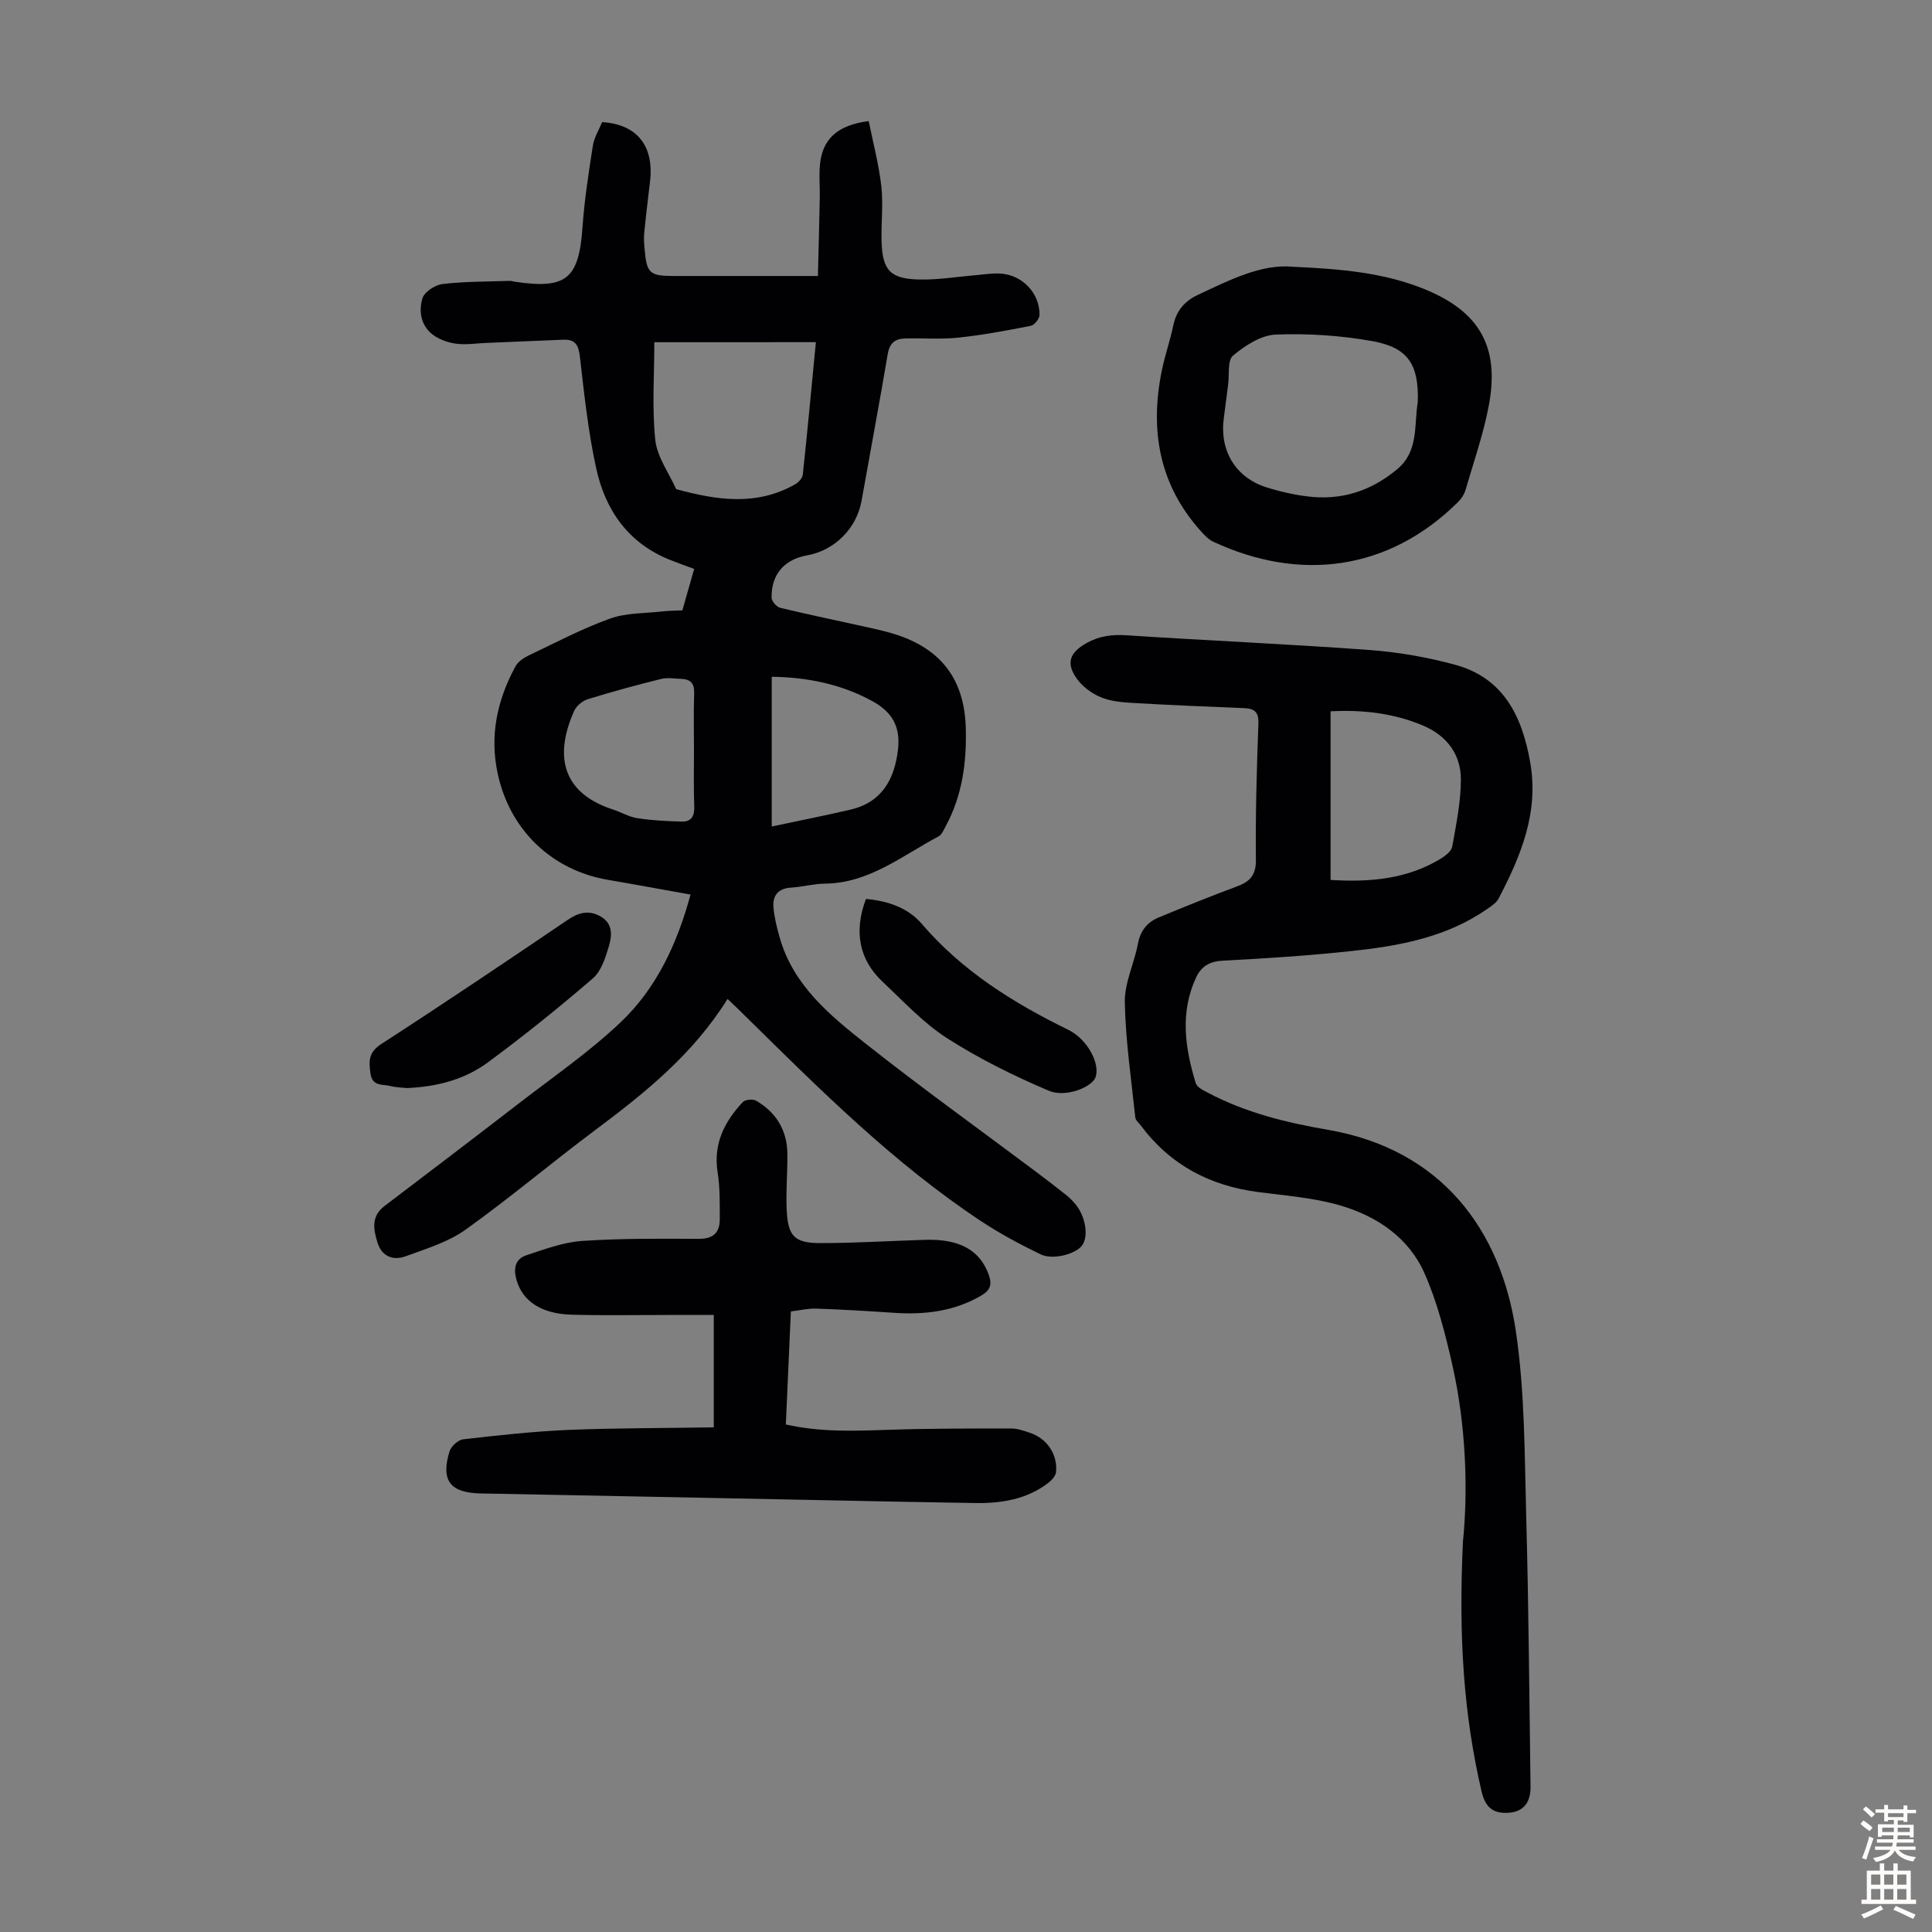
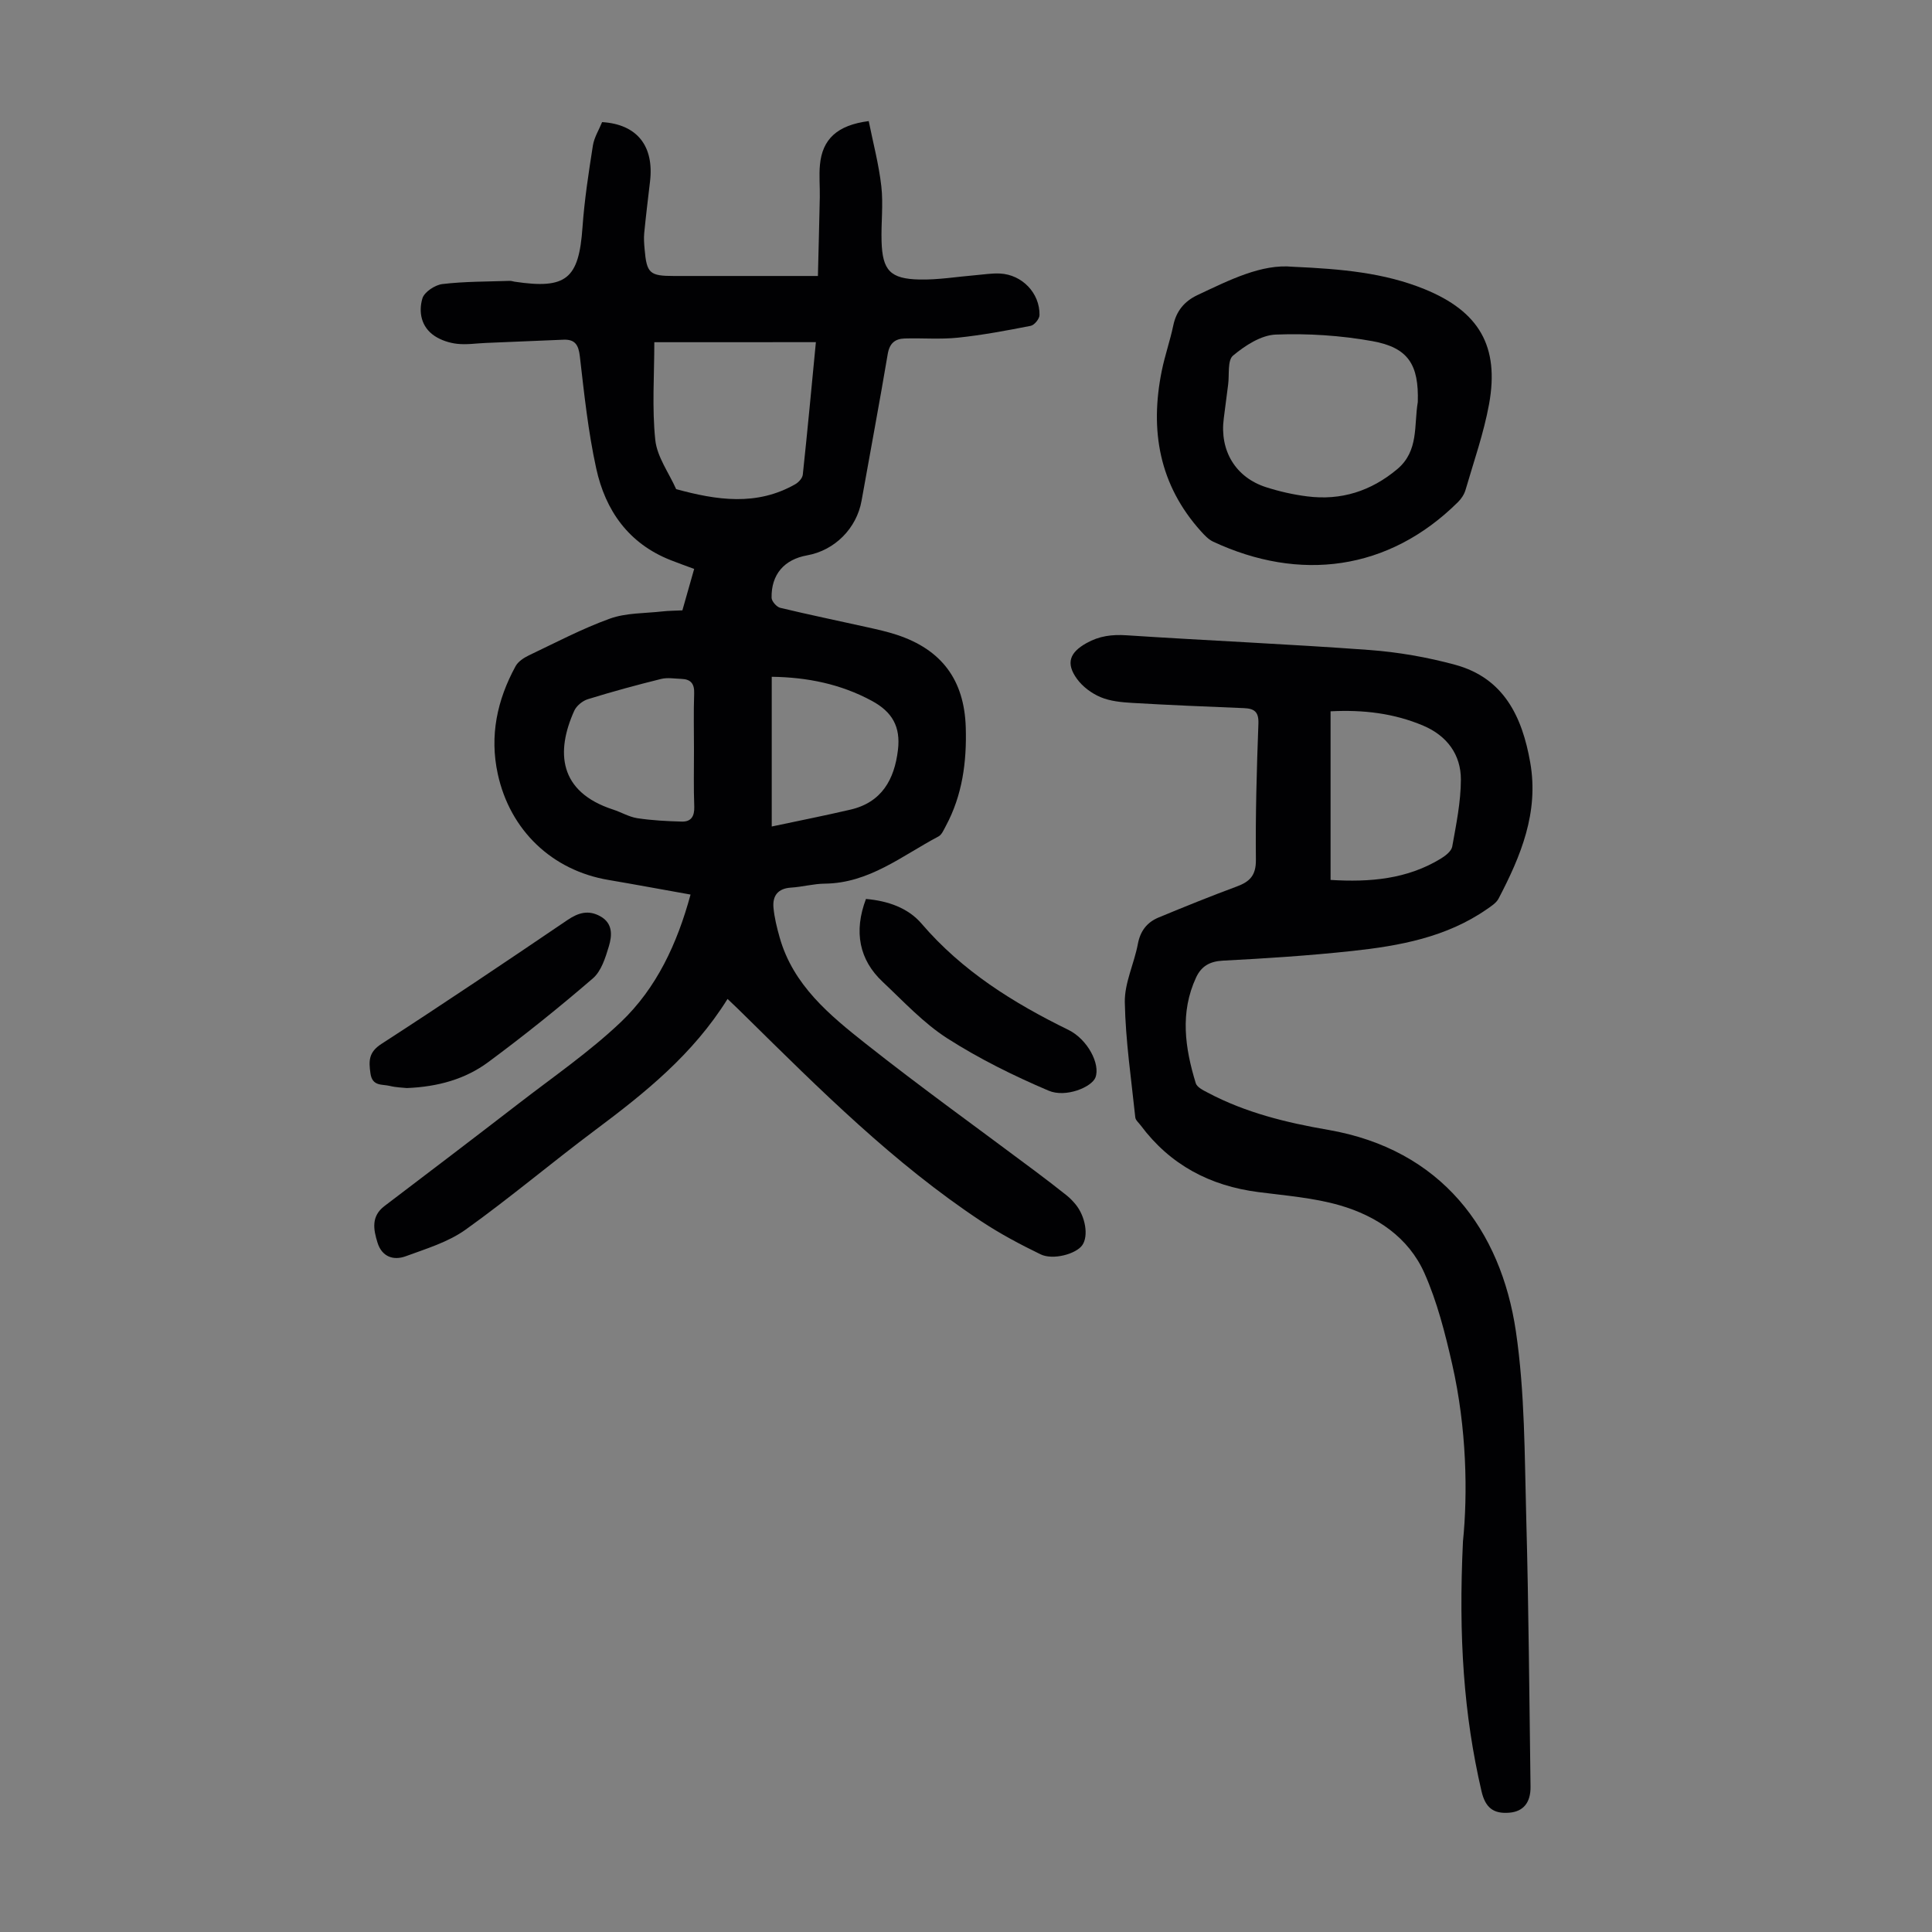
<svg xmlns="http://www.w3.org/2000/svg" enable-background="new 0 0 400 400" viewBox="0 0 400 400">
  <rect x="0" y="0" width="400" height="400" fill="#808080" stroke="none" />
  <g fill="#010103">
    <path d="m150.63 206.82c-7.16 11.49-17.09 19.44-27.36 27.12-9.05 6.76-17.69 14.08-26.88 20.65-3.61 2.58-8.14 3.94-12.38 5.5-2.58.95-4.95.09-5.85-2.81-.84-2.71-1.37-5.45 1.44-7.58 9.27-7.04 18.53-14.08 27.74-21.19 7.15-5.53 14.66-10.69 21.19-16.89 7.4-7.04 11.67-16.22 14.44-26.41-5.85-1.04-11.42-2.08-17.01-3.03-11.66-1.97-20.36-10.26-22.9-21.93-1.73-7.93-.13-15.34 3.69-22.33.53-.96 1.7-1.73 2.74-2.23 5.55-2.64 11.02-5.53 16.78-7.61 3.36-1.21 7.21-1.08 10.85-1.49 1.32-.15 2.67-.15 4.16-.22.8-2.83 1.59-5.58 2.44-8.58-1.78-.66-3.33-1.21-4.87-1.82-8.71-3.43-13.51-10.28-15.41-18.99-1.67-7.62-2.49-15.44-3.39-23.21-.27-2.37-1.01-3.53-3.36-3.44-5.35.21-10.71.45-16.06.67-2.01.08-4.04.41-6.01.18-1.6-.18-3.31-.74-4.65-1.63-2.76-1.84-3.35-4.93-2.52-7.76.39-1.33 2.61-2.8 4.15-2.98 4.61-.55 9.3-.5 13.95-.66.33-.01.66.12.99.17 10.74 1.61 13.31-.58 14.06-11.26.4-5.67 1.27-11.31 2.15-16.92.27-1.71 1.28-3.29 1.91-4.86 7.25.45 10.79 4.95 9.92 12.3-.42 3.55-.85 7.1-1.2 10.66-.11 1.11-.02 2.24.08 3.35.43 5.01 1.05 5.55 6.08 5.55h25.86 3.94c.14-5.64.28-10.97.39-16.3.04-2.24-.18-4.49.03-6.71.49-5.3 3.56-8.22 10.1-9.06.89 4.44 2.09 8.93 2.61 13.5.43 3.76-.07 7.61.05 11.41.18 5.99 1.78 7.76 7.83 7.89 3.88.09 7.78-.58 11.67-.9 1.67-.14 3.35-.42 5.01-.34 4.59.23 8.27 4.05 8.19 8.61-.01.78-1.07 2.07-1.82 2.22-4.99.98-10.01 1.92-15.06 2.45-3.65.38-7.36.06-11.04.17-1.98.06-3.12.97-3.5 3.19-1.71 10.15-3.62 20.26-5.42 30.39-1.01 5.7-5.52 10.29-11.28 11.32-4.74.85-7.44 3.95-7.35 8.78.01.73 1.04 1.9 1.78 2.08 5.97 1.44 11.99 2.67 17.98 4.01 2.07.46 4.15.92 6.16 1.58 9.29 3.06 13.97 9.34 14.28 19.14.22 7.14-.69 14.07-4.14 20.47-.42.77-.82 1.77-1.51 2.14-7.54 3.98-14.35 9.68-23.54 9.77-2.33.02-4.65.68-6.99.82-2.72.17-3.85 1.7-3.63 4.15.19 2.08.71 4.15 1.28 6.17 2.79 9.88 10.34 16.08 17.85 22.02 11.49 9.09 23.41 17.64 35.13 26.42 2.15 1.61 4.27 3.24 6.37 4.91.7.55 1.33 1.2 1.9 1.89 2.07 2.51 2.73 6.54 1.42 8.45-1.24 1.82-6.05 3.18-8.66 1.91-4.21-2.04-8.37-4.26-12.26-6.83-18.13-12-33.42-27.28-48.81-42.44-1.11-1.12-2.24-2.18-3.73-3.6zm-15.16-135.97c0 6.88-.5 13.62.2 20.24.37 3.51 2.82 6.8 4.32 10.18 8.35 2.28 16.66 3.57 24.7-1.04.67-.39 1.44-1.24 1.52-1.95.97-9.08 1.82-18.18 2.71-27.44-11.39.01-22.52.01-33.45.01zm8.21 84.45c0-3.91-.1-7.83.04-11.74.07-2-.7-2.93-2.61-3-1.42-.05-2.91-.32-4.24.01-5.09 1.26-10.16 2.64-15.16 4.19-1.1.34-2.36 1.37-2.82 2.4-3.83 8.5-3.23 16.78 8.04 20.45 1.7.55 3.31 1.53 5.03 1.79 3.04.46 6.14.62 9.22.7 1.92.05 2.62-1.12 2.56-3.07-.15-3.9-.06-7.81-.06-11.73zm16.1-15.18v31c5.69-1.21 11.01-2.26 16.28-3.49 6.49-1.5 9.12-6.24 9.85-12.36.57-4.78-1.14-7.86-5.41-10.17-6.42-3.47-13.32-4.88-20.72-4.98z" />
-     <path d="m302.89 319.15c1-9.85.8-23.38-2.23-36.7-1.46-6.41-3.1-12.9-5.75-18.87-3.3-7.42-9.94-11.84-17.55-14.04-5.42-1.56-11.18-2-16.82-2.73-10.03-1.29-18.27-5.63-24.37-13.81-.4-.54-1.06-1.07-1.12-1.65-.83-7.94-2.02-15.89-2.17-23.85-.07-4 1.94-8 2.7-12.06.51-2.71 1.91-4.5 4.31-5.49 5.36-2.22 10.74-4.4 16.17-6.41 2.7-1 3.99-2.29 3.96-5.52-.1-9.4.17-18.8.52-28.2.09-2.47-.86-3.12-3.01-3.21-7.71-.31-15.41-.63-23.11-1.08-2.21-.13-4.55-.35-6.55-1.19-1.86-.78-3.73-2.17-4.9-3.79-2.36-3.26-1.48-5.47 1.97-7.4 2.65-1.49 5.28-1.82 8.31-1.62 16.74 1.1 33.5 1.81 50.23 3.04 5.98.44 12 1.49 17.78 3.06 10.1 2.74 13.9 10.77 15.56 20.25 1.81 10.33-1.95 19.36-6.56 28.17-.48.91-1.53 1.57-2.42 2.19-8.38 5.82-18.07 7.59-27.89 8.65-8.89.96-17.82 1.54-26.75 2-2.74.14-4.47 1.16-5.55 3.46-3.39 7.28-2.31 14.63-.08 21.92.26.84 1.56 1.47 2.5 1.96 7.8 4.14 16.26 6.2 24.88 7.69 23.48 4.05 35.8 20.72 38.9 41.73 1.87 12.67 1.79 25.65 2.14 38.51.51 18.57.63 37.15.89 55.73.05 3.33-1.51 5.18-4.4 5.41-3.3.27-4.96-1.05-5.75-4.45-3.66-15.78-4.79-31.8-3.84-51.7zm-27.41-171.88v34.91c8.14.5 15.83-.15 22.81-4.4.97-.59 2.21-1.55 2.38-2.51.82-4.59 1.78-9.24 1.79-13.86.01-5.2-2.9-9.09-7.77-11.16-6.07-2.58-12.44-3.33-19.21-2.98z" />
-     <path d="m147.78 295.52c0-7.94 0-15.17 0-23.27-3.28 0-6.47 0-9.67 0-6.6 0-13.2.13-19.8-.06-6.28-.18-10.1-2.83-11.35-7.12-.7-2.4-.36-4.41 2.09-5.21 3.76-1.23 7.61-2.68 11.5-2.94 8.02-.54 16.09-.47 24.14-.43 3.03.01 4.34-1.33 4.33-4.1-.01-3.22.06-6.49-.44-9.65-.94-5.9 1.39-10.49 5.2-14.56.5-.53 2.08-.68 2.75-.3 4.18 2.42 6.43 6.14 6.49 11.01.04 3.91-.34 7.83-.14 11.73.27 5.35 1.63 6.75 7 6.75 7.26 0 14.52-.47 21.78-.68 7.07-.2 11.22 2.2 13.03 7.18.73 2.02.41 3.22-1.53 4.36-5.66 3.31-11.76 4-18.13 3.57-5.35-.36-10.7-.68-16.06-.87-1.64-.06-3.3.36-5.23.59-.35 7.85-.69 15.52-1.04 23.4 7.2 1.63 14.18 1.34 21.19 1.11 8.47-.29 16.95-.27 25.43-.28 1.3 0 2.64.47 3.9.89 3.52 1.17 5.76 4.42 5.43 8.1-.07.81-.9 1.73-1.62 2.28-4.49 3.44-9.76 4.26-15.22 4.17-11.74-.18-23.48-.44-35.22-.67-22.36-.44-44.72-.9-67.08-1.32-6.27-.12-8.29-2.63-6.45-8.68.32-1.06 1.77-2.4 2.82-2.52 7.3-.84 14.63-1.65 21.96-1.96 9.92-.39 19.85-.36 29.94-.52z" />
+     <path d="m302.89 319.15c1-9.85.8-23.38-2.23-36.7-1.46-6.41-3.1-12.9-5.75-18.87-3.3-7.42-9.94-11.84-17.55-14.04-5.42-1.56-11.18-2-16.82-2.73-10.03-1.29-18.27-5.63-24.37-13.81-.4-.54-1.06-1.07-1.12-1.65-.83-7.94-2.02-15.89-2.17-23.85-.07-4 1.94-8 2.7-12.06.51-2.71 1.91-4.5 4.31-5.49 5.36-2.22 10.74-4.4 16.17-6.41 2.7-1 3.99-2.29 3.96-5.52-.1-9.4.17-18.8.52-28.2.09-2.47-.86-3.12-3.01-3.21-7.71-.31-15.41-.63-23.11-1.08-2.21-.13-4.55-.35-6.55-1.19-1.86-.78-3.73-2.17-4.9-3.79-2.36-3.26-1.48-5.47 1.97-7.4 2.65-1.49 5.28-1.82 8.31-1.62 16.74 1.1 33.5 1.81 50.23 3.04 5.98.44 12 1.49 17.78 3.06 10.1 2.74 13.9 10.77 15.56 20.25 1.81 10.33-1.95 19.36-6.56 28.17-.48.91-1.53 1.57-2.42 2.19-8.38 5.82-18.07 7.59-27.89 8.65-8.89.96-17.82 1.54-26.75 2-2.74.14-4.47 1.16-5.55 3.46-3.39 7.28-2.31 14.63-.08 21.92.26.84 1.56 1.47 2.5 1.96 7.8 4.14 16.26 6.2 24.88 7.69 23.48 4.05 35.8 20.72 38.9 41.73 1.87 12.67 1.79 25.65 2.14 38.51.51 18.57.63 37.15.89 55.73.05 3.33-1.51 5.18-4.4 5.41-3.3.27-4.96-1.05-5.75-4.45-3.66-15.78-4.79-31.8-3.84-51.7zm-27.41-171.88v34.91c8.14.5 15.83-.15 22.81-4.4.97-.59 2.21-1.55 2.38-2.51.82-4.59 1.78-9.24 1.79-13.86.01-5.2-2.9-9.09-7.77-11.16-6.07-2.58-12.44-3.33-19.21-2.98" />
    <path d="m267.66 55.23c10.15.45 18.94 1.25 27.26 4.63 11.3 4.6 15.56 11.83 13.37 23.84-1.1 6.01-3.16 11.85-4.87 17.74-.27.92-.87 1.83-1.56 2.51-14.43 14.31-32.86 16.52-50.7 8.19-.96-.45-1.78-1.33-2.52-2.15-8.65-9.61-10.61-20.89-8.11-33.21.64-3.17 1.73-6.25 2.39-9.42.63-3 2.33-5.01 5.01-6.27 6.67-3.14 13.29-6.49 19.73-5.86zm25.88 28.01c.23-7.74-1.95-11.28-9.45-12.62-6.54-1.17-13.32-1.61-19.96-1.35-3.05.12-6.35 2.27-8.84 4.35-1.19.99-.74 3.95-1.02 6.02-.31 2.33-.6 4.66-.9 6.98-.89 6.68 2.44 12.24 8.79 14.26 2.75.88 5.62 1.53 8.48 1.89 7.01.89 13.19-1.07 18.65-5.64 4.5-3.78 3.43-9.09 4.25-13.89z" />
    <path d="m179.29 186.12c4.55.39 8.72 1.86 11.5 5.1 8.41 9.82 19 16.42 30.42 22.01 3.97 1.95 6.64 7.09 5.59 9.85-.76 1.99-6.14 4.25-9.7 2.73-7.23-3.08-14.36-6.6-20.97-10.83-4.93-3.16-9.04-7.62-13.36-11.68-4.89-4.56-6.04-10.44-3.48-17.18z" />
    <path d="m84.23 225.27c-.87-.1-2.24-.12-3.52-.44-1.57-.39-3.62.14-4.01-2.58-.37-2.61-.4-4.39 2.27-6.12 12.95-8.38 25.75-16.99 38.52-25.65 2.27-1.54 4.36-2.13 6.8-.77 2.63 1.46 2.44 3.99 1.77 6.21-.71 2.36-1.57 5.14-3.31 6.64-7.01 6.04-14.25 11.86-21.69 17.36-4.75 3.51-10.4 5.09-16.83 5.35z" />
  </g>
-   <path d="m385.2 377.6.6-.7c.6.4 1.3.9 1.9 1.5l-.6.7c-.8-.5-1.4-1-1.9-1.5zm.3 7.1c.6-1.4 1.1-2.9 1.5-4.5.3.1.6.3.9.4-.5 1.4-1 2.9-1.5 4.4zm.2-10.1.6-.6c.7.5 1.3 1.1 1.9 1.6l-.7.7c-.6-.6-1.2-1.2-1.8-1.7zm8.4-.8h.8v.9h1.8v.7h-1.8v1.8h-.8v-.3h-1.2v.9h3.3v2.6h-.8v-.4h-2.5c0 .3 0 .6-.1.8h3.4v.7h-3.5c0 .3-.1.6-.1.8h4v.7h-3.5c.7.9 1.9 1.3 3.6 1.5-.2.2-.4.5-.6.9-1.9-.3-3.2-1.1-3.8-2.3-.5 1.1-1.8 2-3.9 2.4-.2-.3-.4-.5-.6-.8 1.9-.4 3.1-.9 3.6-1.7h-3.2v-.7h3.5c.1-.2.1-.5.2-.8h-3.3v-.7h3.4c0-.2 0-.5 0-.8h-2.4v.3h-.8v-2.6h3.3v-.9h-1.2v.3h-.8v-1.8h-1.8v-.7h1.8v-.9h.8v.9h3.2zm-4.4 5.5h2.4c0-.3 0-.6 0-.9h-2.4zm1.2-3.1h3.2v-.8h-3.2zm4.4 2.2h-2.4v.9h2.5v-.9z" fill="#fcfbfa" />
-   <path d="m389.2 385.8h.9v1.5h1.9v-1.5h.9v1.5h2.7v6h1.1v.9h-11.3v-.9h1.1v-6h2.7zm.2 8.7.5.8c-1.2.6-2.5 1.3-4 1.9-.2-.3-.3-.6-.6-.8 1.6-.6 3-1.3 4.1-1.9zm-2-4.3h1.9v-2.1h-1.9zm0 3.1h1.9v-2.2h-1.9zm2.7-3.1h1.9v-2.1h-1.9zm0 3.1h1.9v-2.2h-1.9zm2.4 1.3c1.4.6 2.7 1.2 4.1 1.8l-.5.9c-1.5-.7-2.8-1.4-4.1-1.9zm2.2-6.5h-1.9v2.1h1.9zm-1.9 5.2h1.9v-2.2h-1.9z" fill="#fcfbfa" />
</svg>